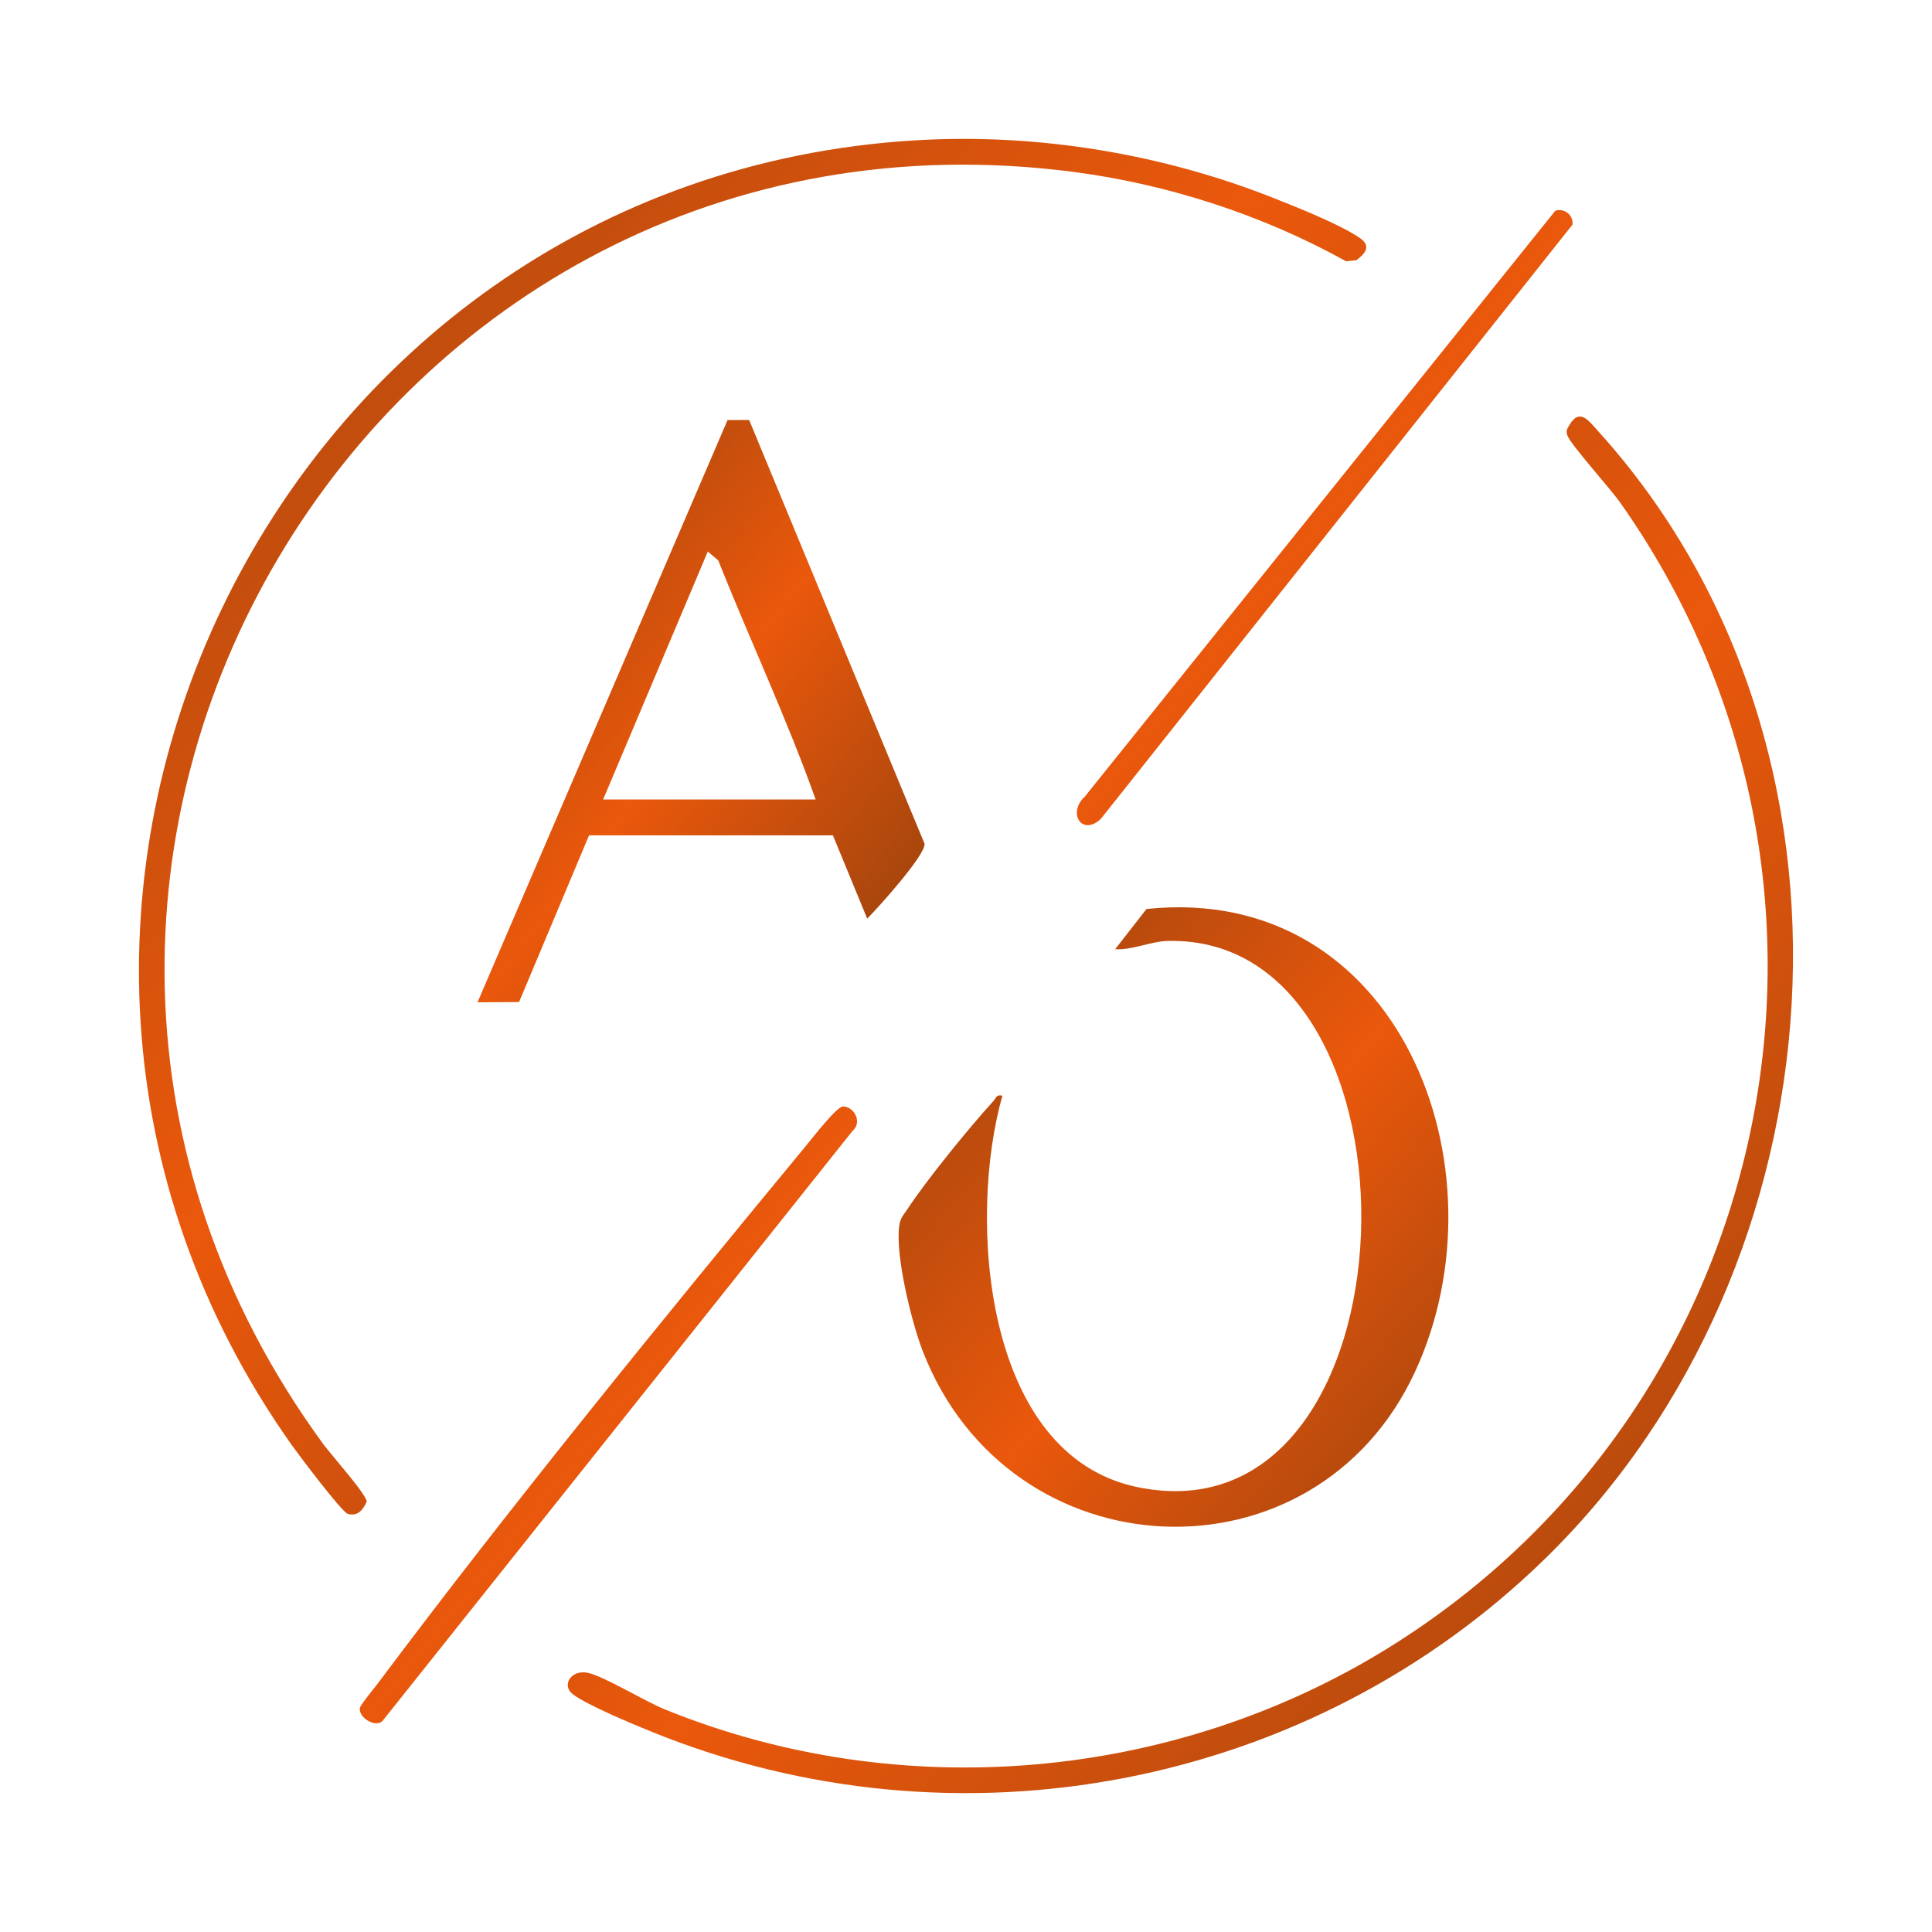
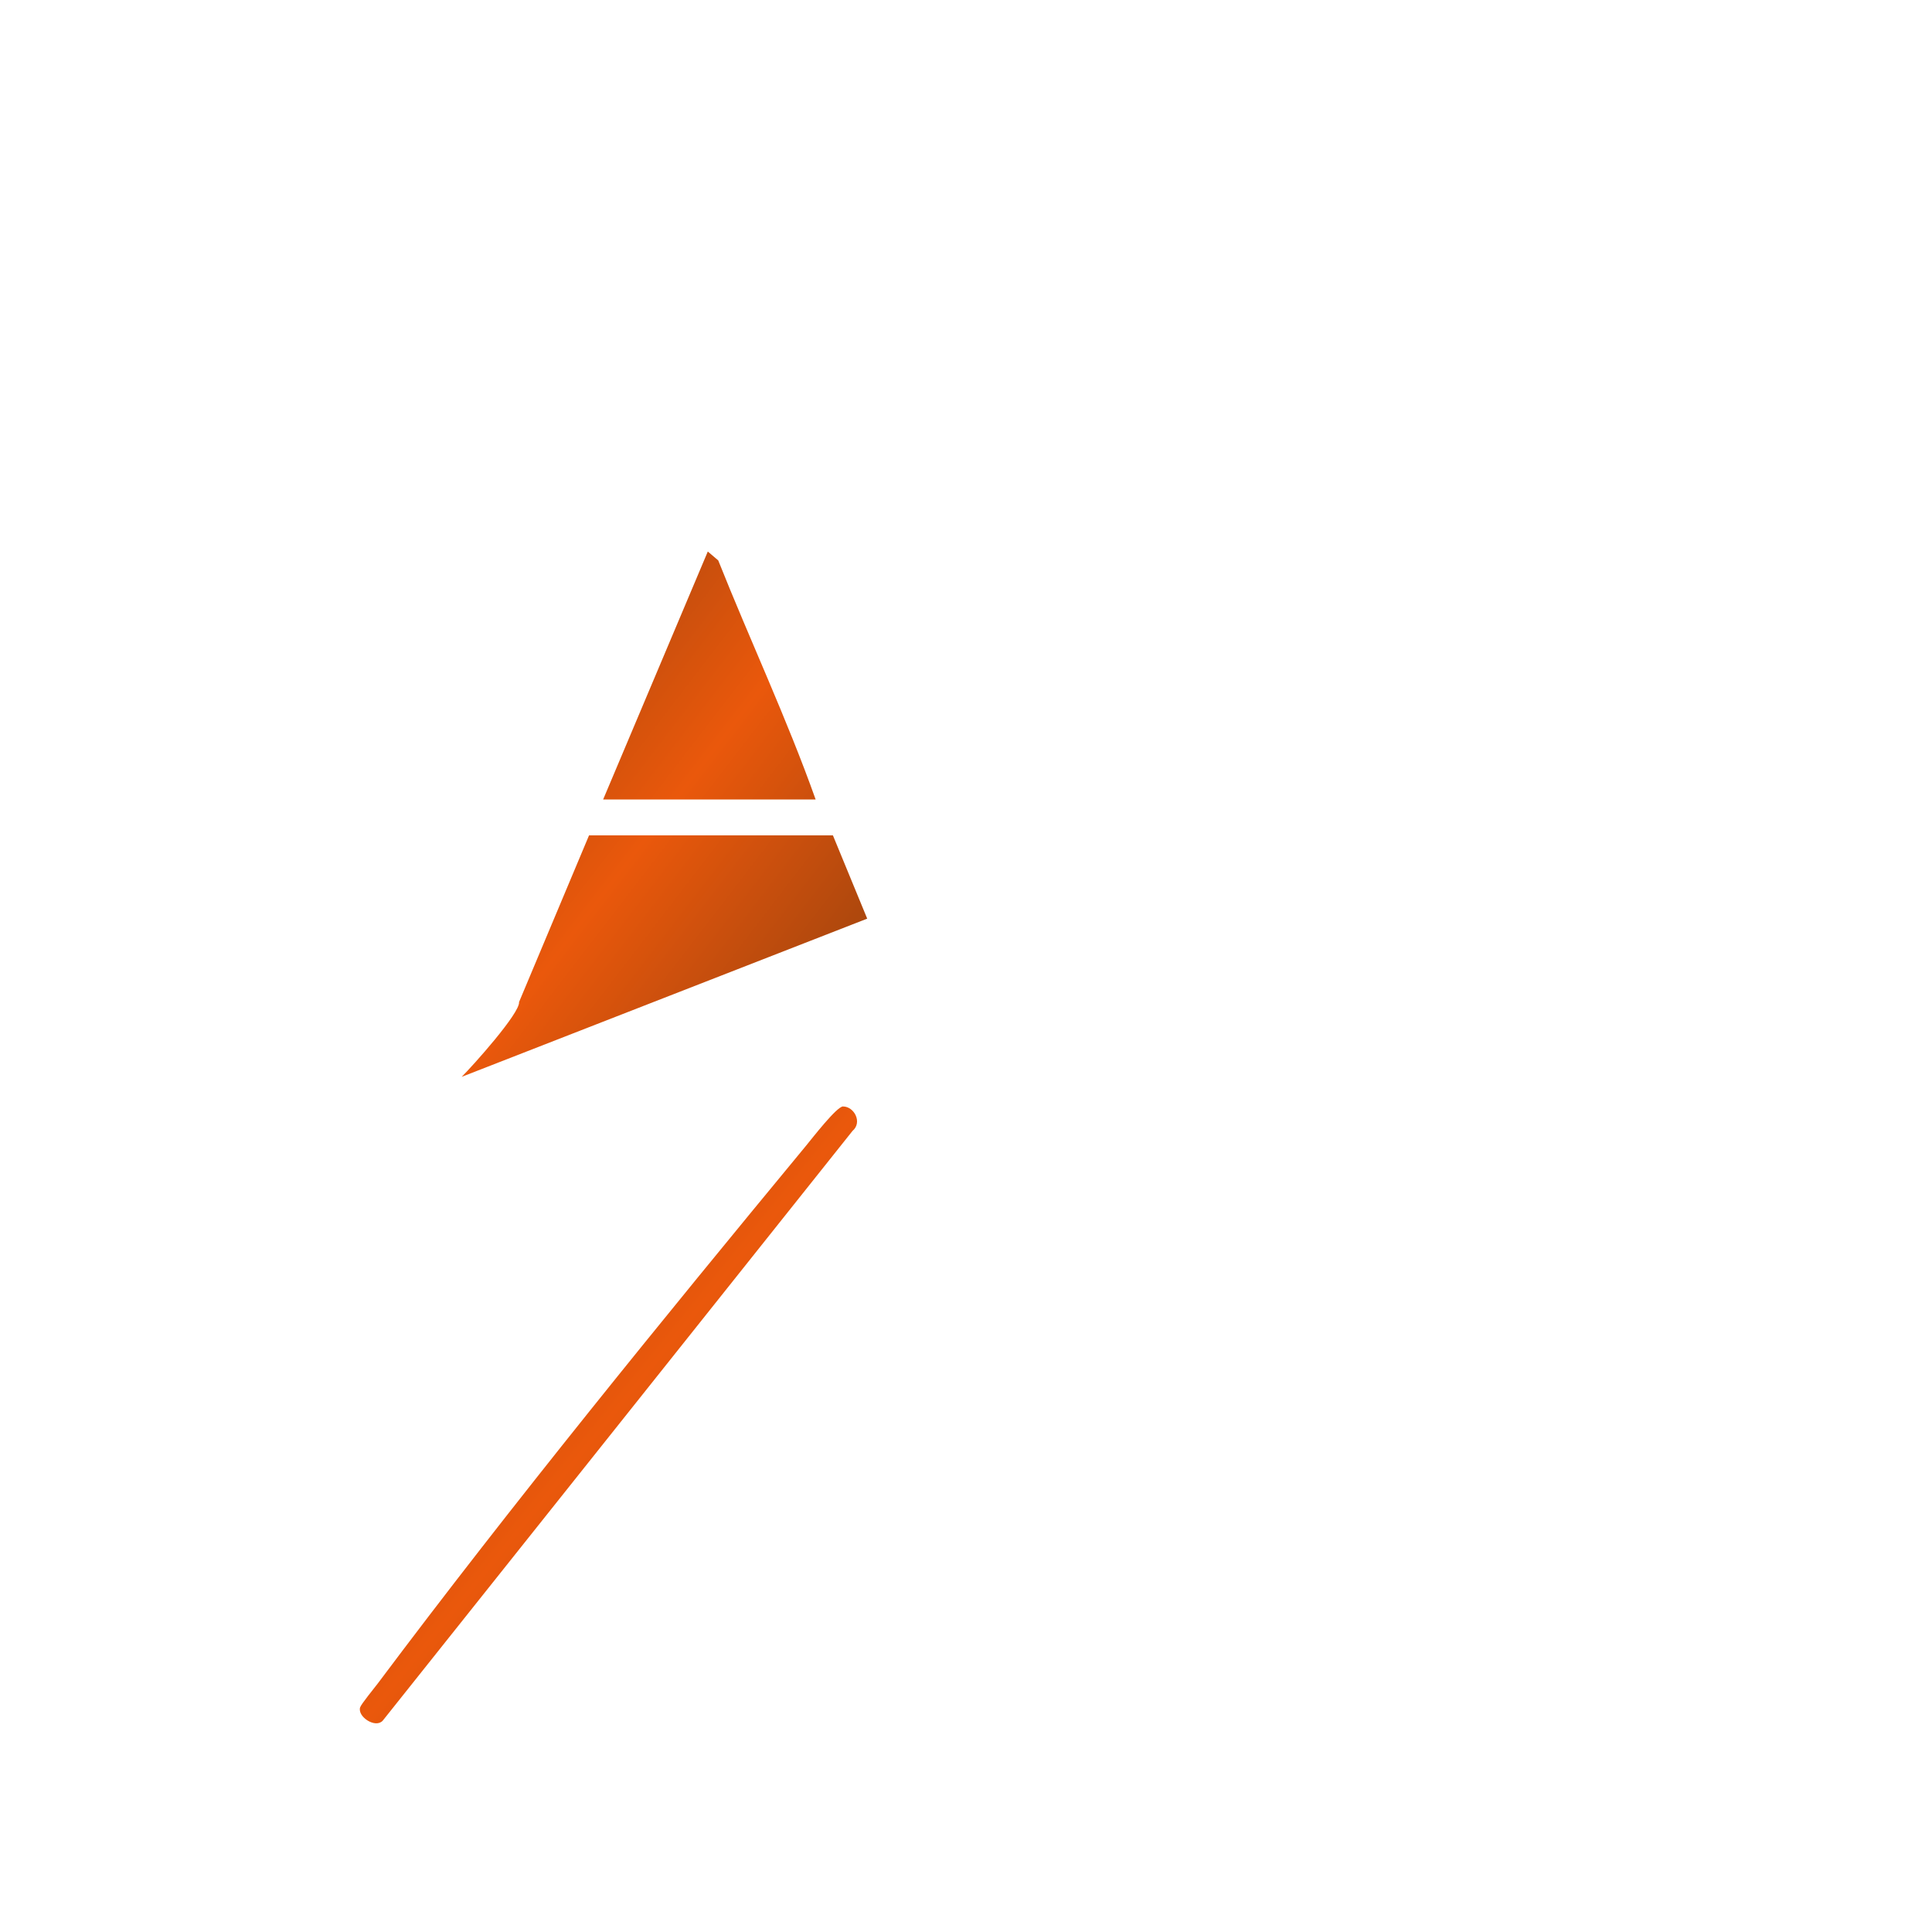
<svg xmlns="http://www.w3.org/2000/svg" id="Layer_1" data-name="Layer 1" viewBox="0 0 450 450">
  <defs>
    <linearGradient id="aoGradient" x1="0%" y1="0%" x2="100%" y2="100%">
      <stop offset="0%" style="stop-color:#92400e;stop-opacity:1" />
      <stop offset="50%" style="stop-color:#ea580c;stop-opacity:1" />
      <stop offset="100%" style="stop-color:#92400e;stop-opacity:1" />
    </linearGradient>
  </defs>
-   <path fill="url(#aoGradient)" d="M233.48,255.22c-8.12,28.47-4.48,83.74,31.46,91.16,66.57,13.75,69.86-128.54,7.16-127.22-4.03.08-8.36,2.17-12.36,1.93l7.3-9.37c58.84-6.18,84.44,60.45,62.57,107.75-23.35,50.51-94.54,47.32-114.7-4.81-2.59-6.7-6.41-22.25-5.46-29.11.27-1.98,1-2.53,1.98-4.02,4.48-6.81,14.35-18.93,19.94-25.06.67-.73.67-1.61,2.11-1.26Z" />
-   <path fill="url(#aoGradient)" d="M201.99,213.97l-7.99-19.4h-56.8s-16.3,38.82-16.3,38.82l-9.68.07,58.24-135.62,5.03-.02,40.86,98.72c.26,2.57-10.87,14.96-13.37,17.43ZM189.98,186.22c-6.68-18.77-15.28-37.09-22.69-55.69l-2.43-2.07-24.38,57.76h49.5Z" />
-   <path fill="url(#aoGradient)" d="M359.97,362.96c-54.81,53.55-137.02,69.37-208.23,40.38-4.43-1.8-14.83-6.11-18.3-8.7-2.71-2.03-.5-5.83,3.48-5.01,3.65.75,13.3,6.63,17.81,8.47,54.85,22.33,118.49,16.83,168.68-14.3,91.34-56.65,116.2-178.58,53.92-266.8-2.22-3.15-11.53-13.49-12.25-15.56-.4-1.16-.08-1.51.48-2.46,2.4-4.05,4.5-.95,6.64,1.4,66.79,73.8,57.59,194.37-12.24,262.59Z" />
-   <path fill="url(#aoGradient)" d="M213.08,32.69c28.46-1.73,57.77,3.12,84.14,13.66,5.42,2.16,14.84,5.91,19.46,9.04,2.79,1.88,1.36,3.62-.72,5.21l-2.42.26c-19.32-10.73-41.31-17.9-63.28-20.79C86.63,18.6-22.51,202.8,75.37,336.46c1.64,2.23,10.31,11.99,10.03,13.33-.85,1.87-2.05,3.47-4.38,2.83-1.39-.39-11.55-13.89-13.15-16.15C-19.22,213.28,63.33,41.77,213.08,32.69Z" />
-   <path fill="url(#aoGradient)" d="M362.27,49.08c2.08-.65,4.23,1,4,3.23l-109.88,138.44c-4.39,4.09-7.85-1.38-3.71-5.21l109.59-136.47Z" />
+   <path fill="url(#aoGradient)" d="M201.99,213.97l-7.99-19.4h-56.8s-16.3,38.82-16.3,38.82c.26,2.57-10.87,14.96-13.37,17.43ZM189.98,186.22c-6.68-18.77-15.28-37.09-22.69-55.69l-2.43-2.07-24.38,57.76h49.5Z" />
  <path fill="url(#aoGradient)" d="M196.36,257.72c2.58,0,4.58,3.69,2.2,5.7l-109.41,137.35c-1.67,1.87-5.91-.87-5.28-3.07.22-.76,3.3-4.49,4.13-5.6,31.17-41.63,66.55-85.06,99.75-125.25,1.44-1.74,7.15-9.14,8.61-9.14Z" />
</svg>